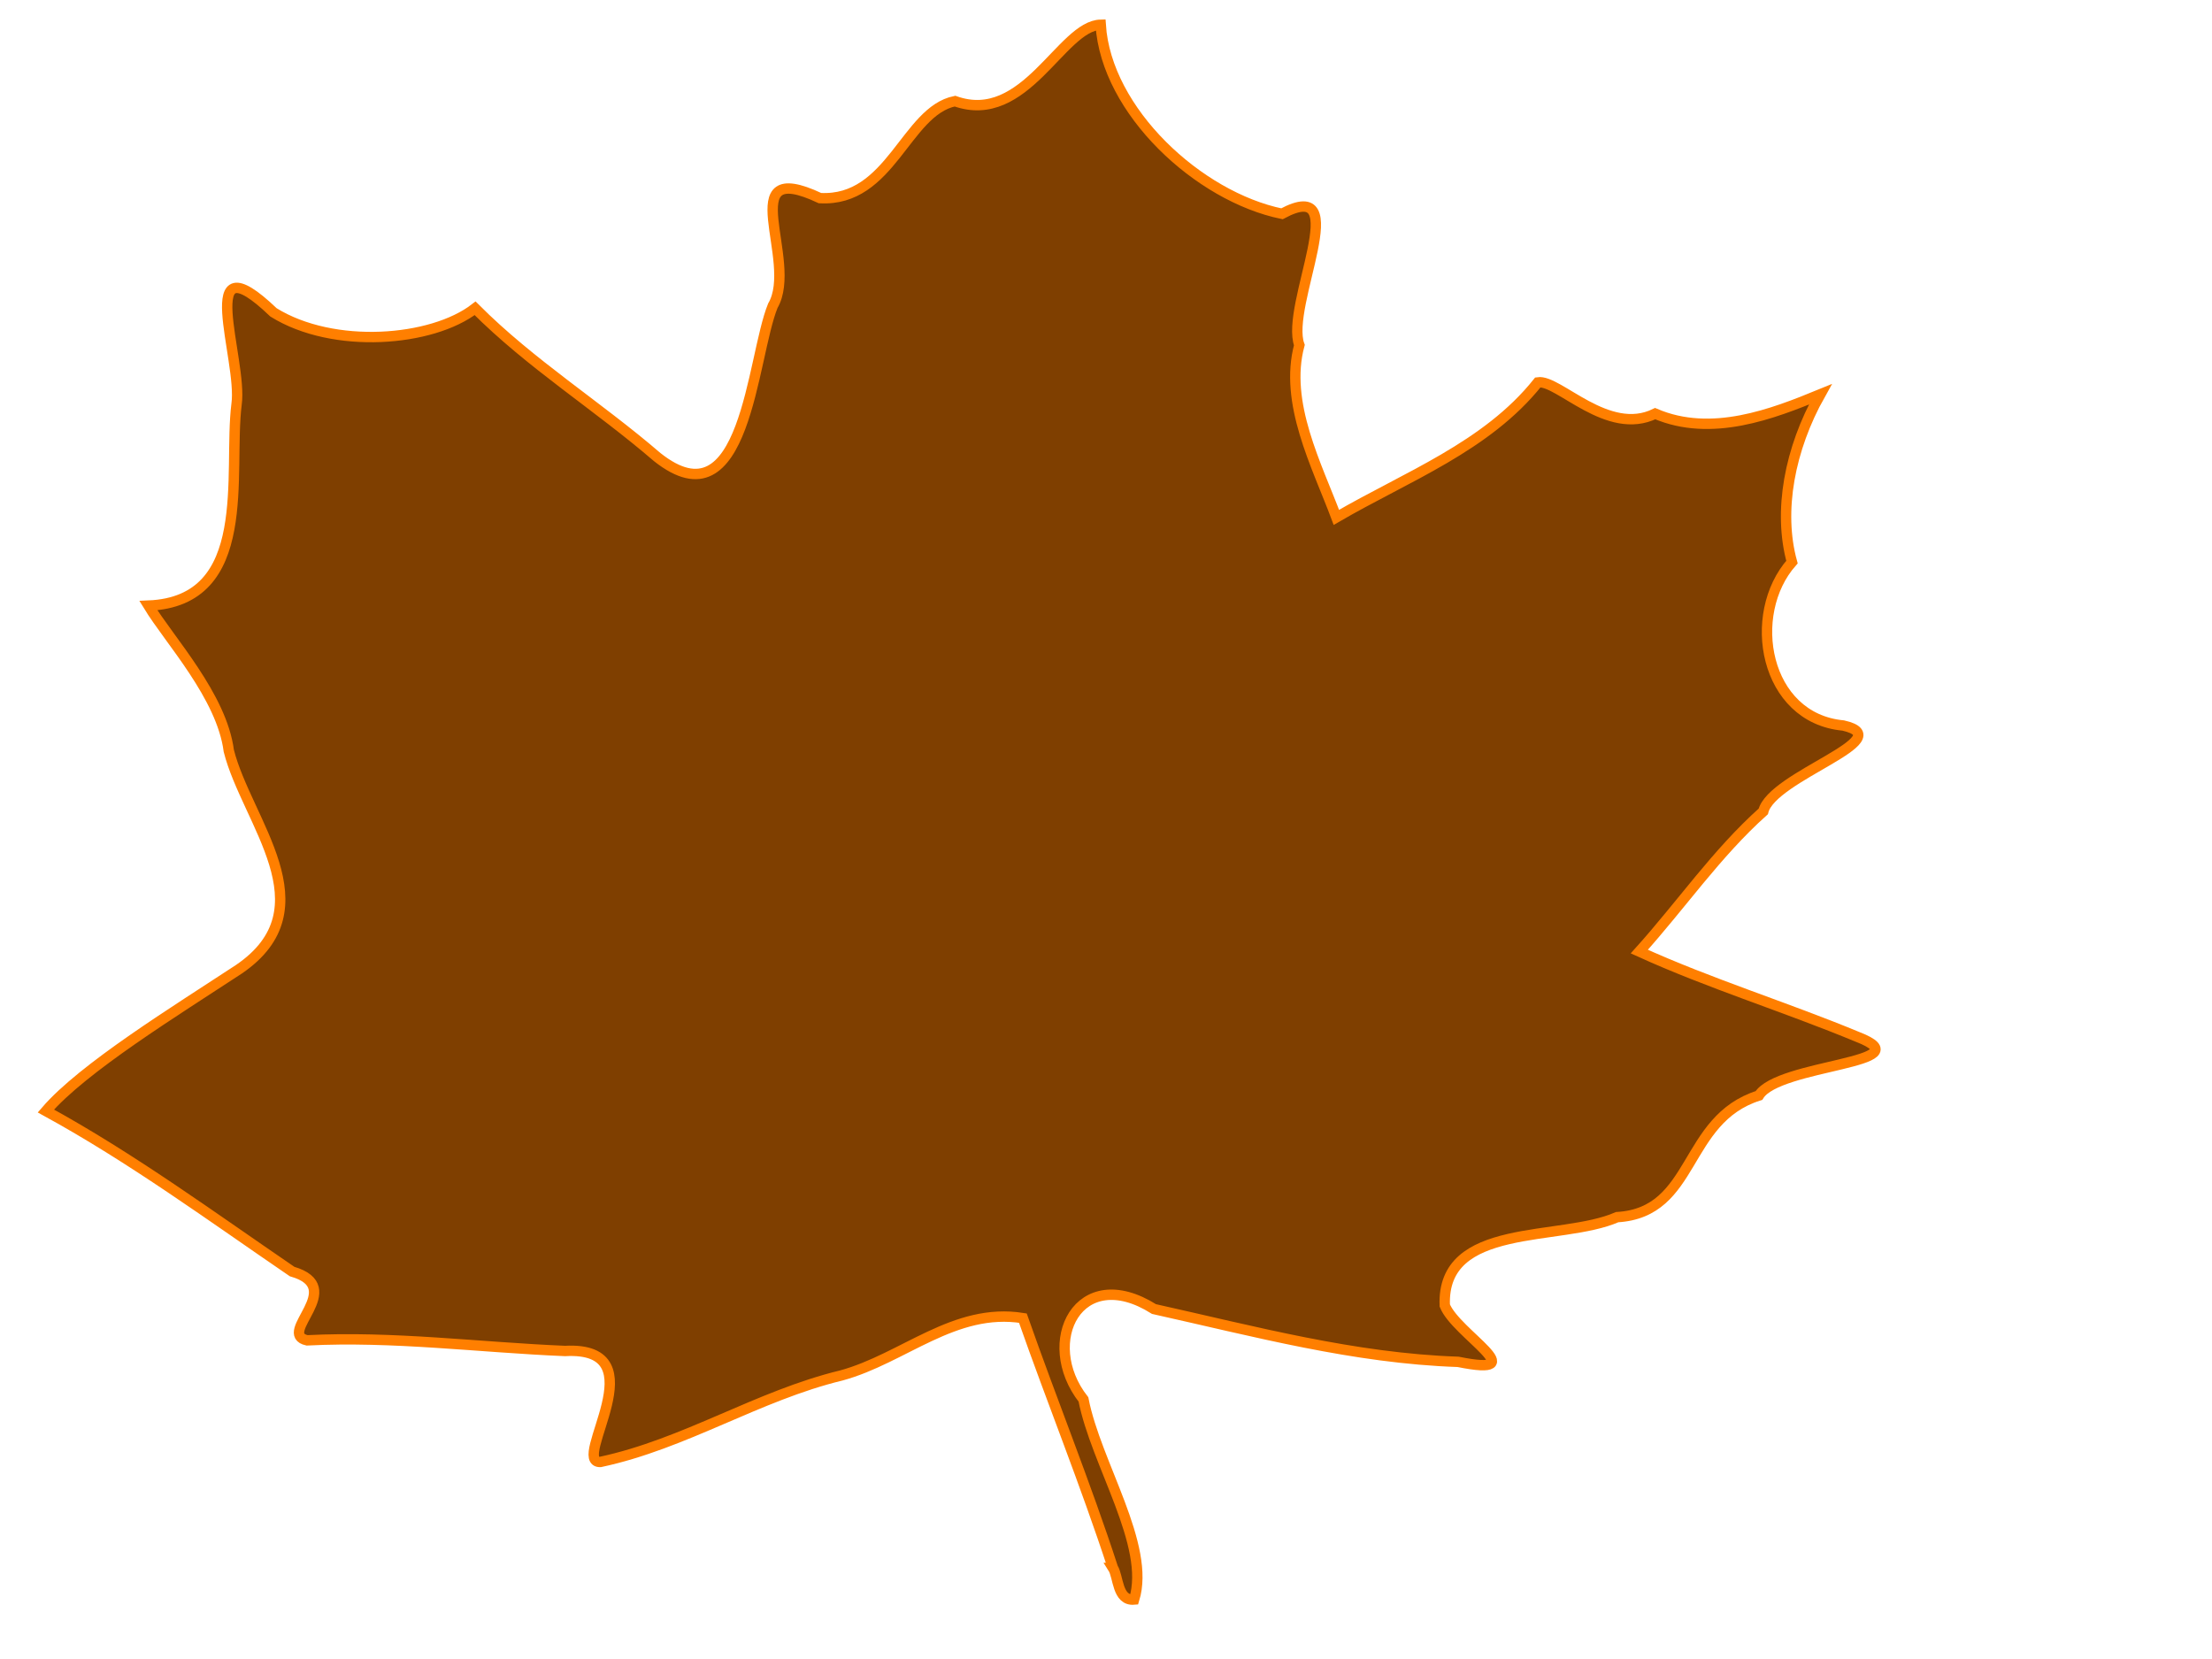
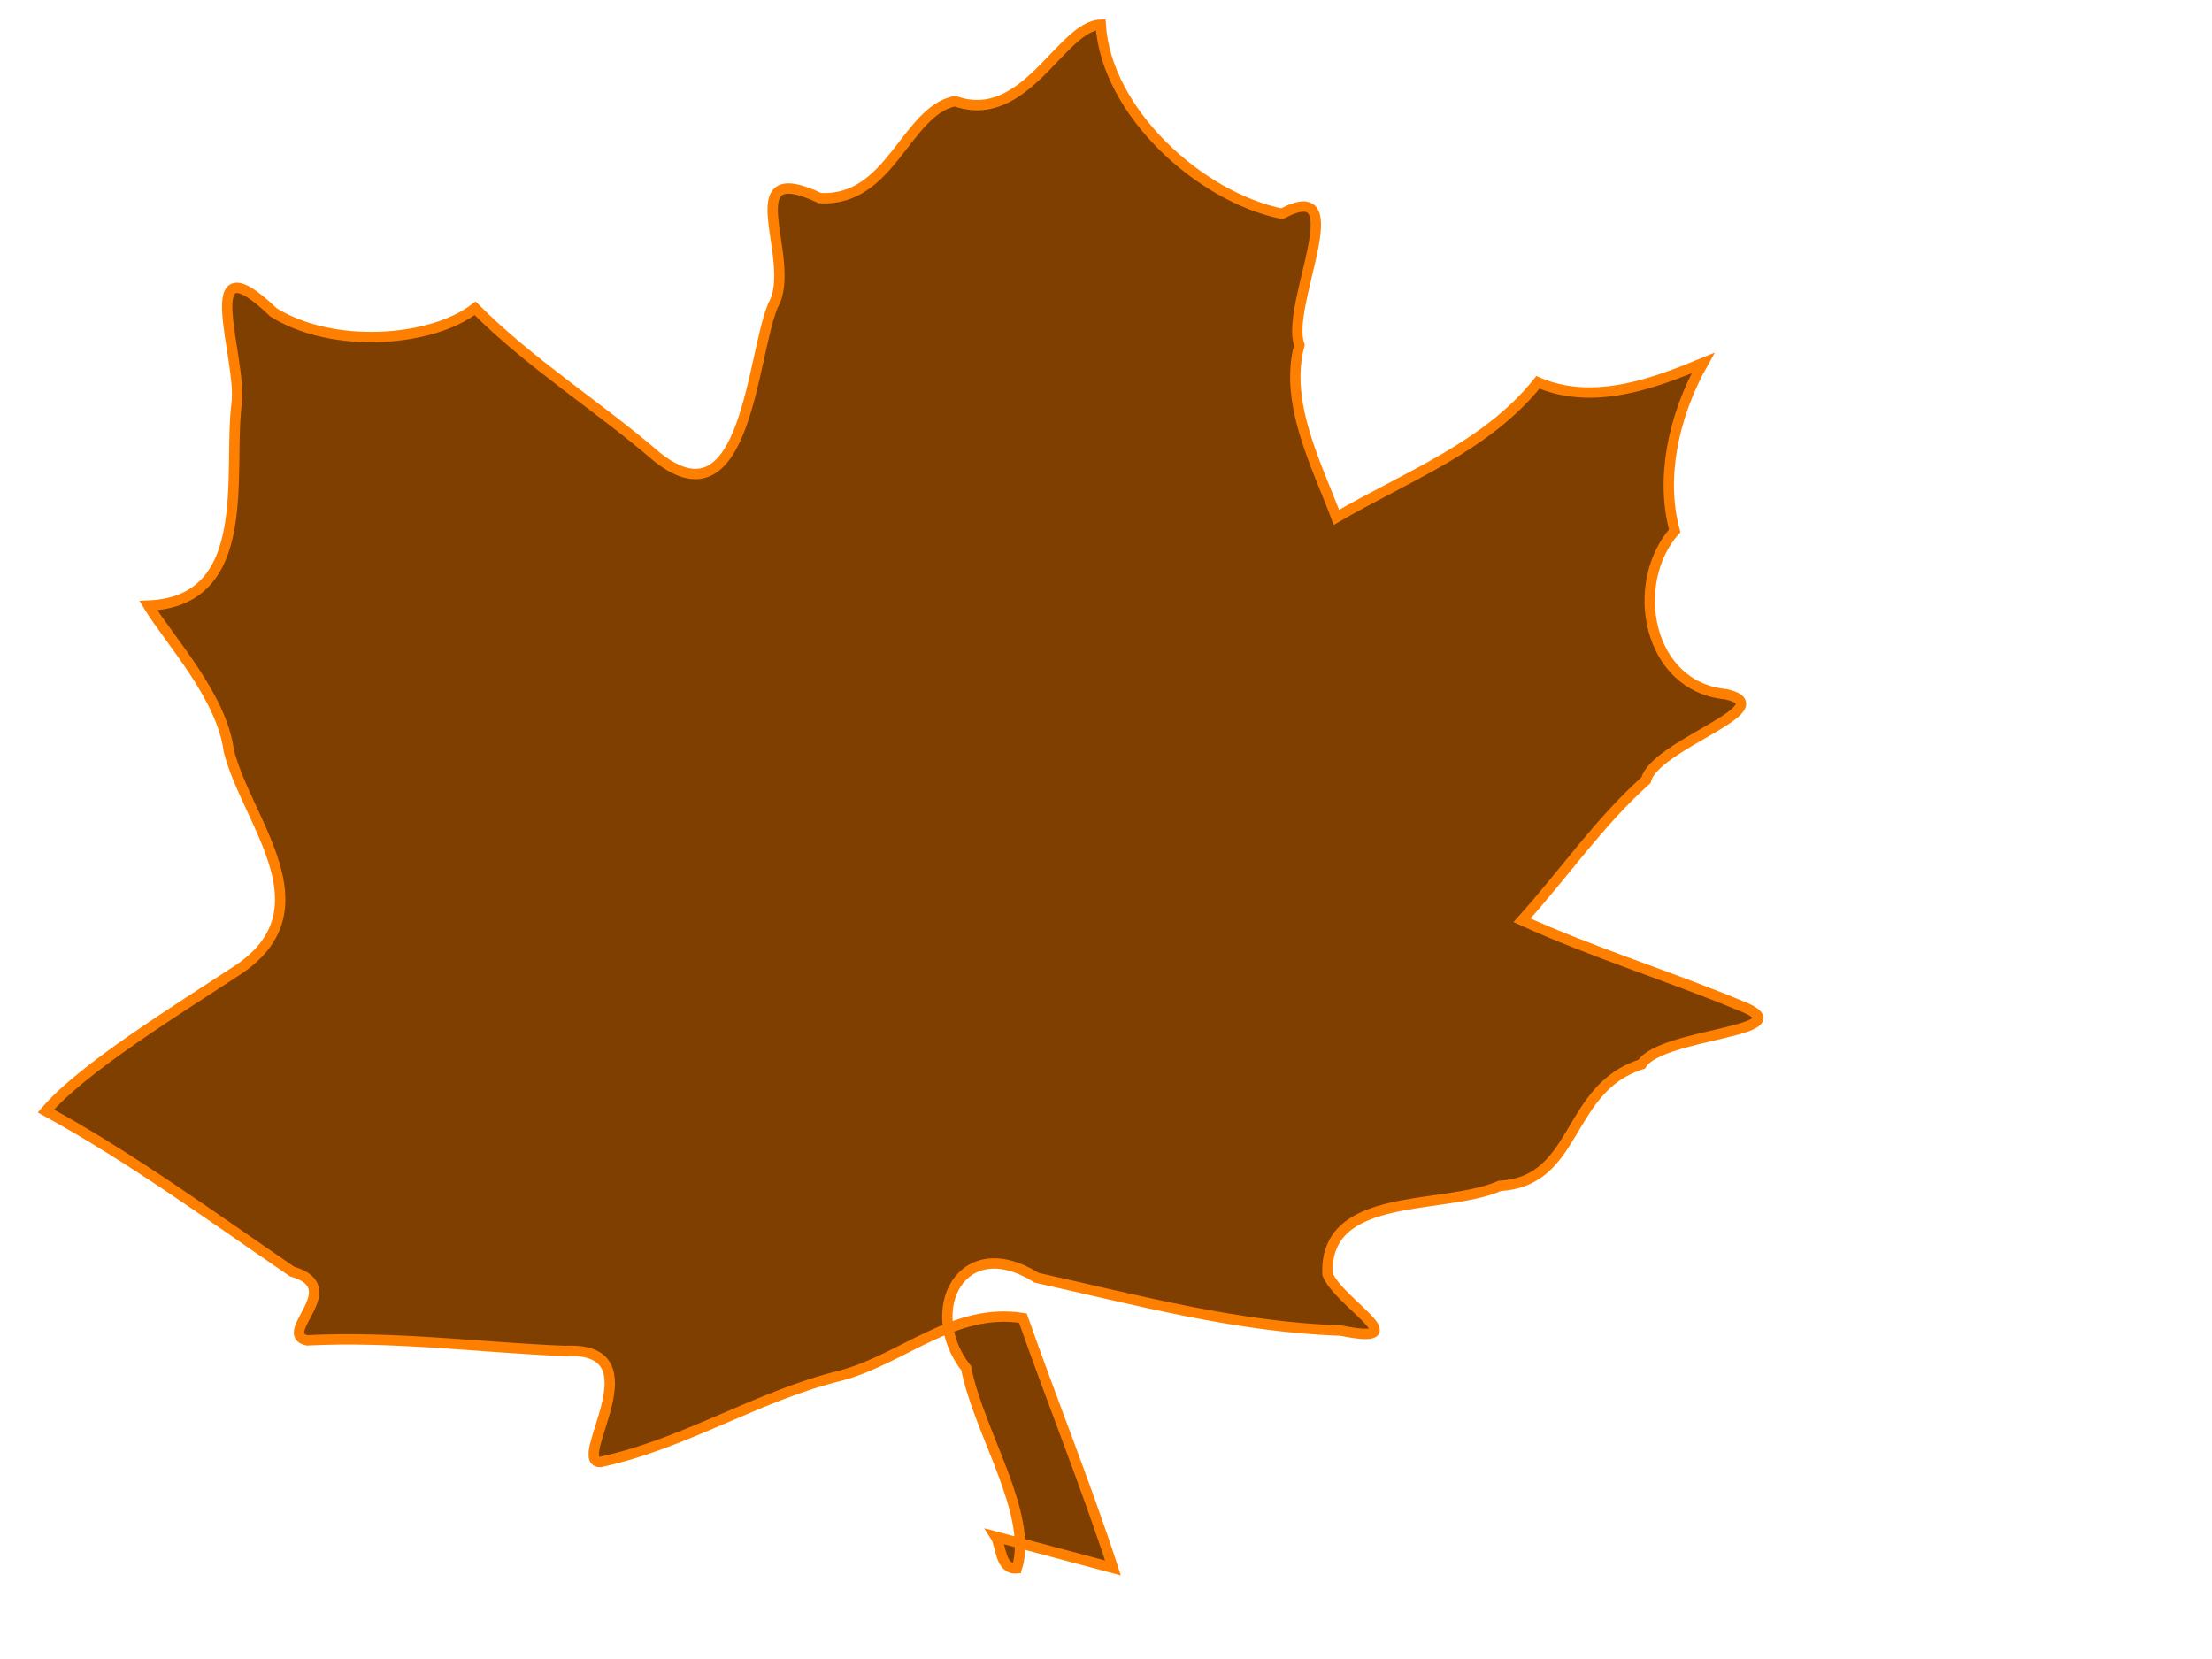
<svg xmlns="http://www.w3.org/2000/svg" width="640" height="480">
  <title>burgandy leaf</title>
  <g>
    <title>Layer 1</title>
    <g id="layer1">
-       <path stroke-width="3" d="m322.015,453.65c-7.942,-24.335 -17.587,-48.116 -26.066,-72.28c-19.836,-3.168 -34.559,11.697 -52.523,16.593c-24.165,5.836 -45.198,19.795 -69.733,25.028c-8.801,0.264 17.174,-33.606 -10.215,-32.112c-24.901,-1.035 -49.674,-4.351 -74.647,-3.075c-8.909,-2.003 11.833,-15.232 -4.319,-19.907c-23.374,-15.964 -46.35,-32.822 -71.24,-46.452c10.729,-12.491 37.6,-29.009 55.847,-41.008c26.011,-17.719 2.22,-42.782 -2.921,-63.196c-2.048,-15.81 -17.178,-32.007 -23.267,-42.017c30.831,-1.266 23.029,-38.308 25.51,-58.25c1.848,-12.946 -12.488,-48.791 10.684,-26.597c17.352,10.797 45.836,8.496 58.338,-1.174c16.105,16.151 35.497,28.237 52.687,43.046c25.695,20.402 27.284,-28.644 33.455,-43.794c7.624,-13.003 -11.892,-43.145 13.634,-31.135c20.523,1.143 24.784,-25.167 39.065,-28.06c20.354,7.263 30.795,-21.864 42.16,-22.1c1.619,25.073 28.35,49.73 52.44,54.694c21.189,-11.35 0.81,26.569 5.039,37.986c-4.506,16.723 5.069,34.761 10.712,49.853c20.275,-11.808 43.487,-20.469 58.307,-39.066c5.908,-0.921 20.164,15.804 33.935,9.049c16.333,7.001 34.041,0.046 47.774,-5.583c-8.887,15.816 -12.261,33.799 -8.199,48.533c-13.377,15.097 -8.033,45.166 14.843,47.287c16.853,3.841 -20.639,14.589 -23.143,24.856c-13.586,12.163 -23.779,27.119 -35.87,40.548c20.318,9.263 42.343,16.053 63.189,24.706c19.648,7.607 -22.909,7.771 -28.584,16.941c-22.074,6.961 -18.154,33.864 -41.015,35.194c-16.386,7.195 -50.835,1.199 -49.877,25.55c3.239,8.247 26.494,20.88 3.852,16.317c-30.104,-1.016 -58.956,-8.821 -87.984,-15.278c-21.73,-13.679 -33.432,9.542 -20.407,26.156c3.613,18.596 19.545,42.17 14.672,57.9c-4.957,0.447 -4.513,-6.603 -6.134,-9.153z" id="path1395" fill="#7f3f00" stroke="#ff7f00" />
+       <path stroke-width="3" d="m322.015,453.65c-7.942,-24.335 -17.587,-48.116 -26.066,-72.28c-19.836,-3.168 -34.559,11.697 -52.523,16.593c-24.165,5.836 -45.198,19.795 -69.733,25.028c-8.801,0.264 17.174,-33.606 -10.215,-32.112c-24.901,-1.035 -49.674,-4.351 -74.647,-3.075c-8.909,-2.003 11.833,-15.232 -4.319,-19.907c-23.374,-15.964 -46.35,-32.822 -71.24,-46.452c10.729,-12.491 37.6,-29.009 55.847,-41.008c26.011,-17.719 2.22,-42.782 -2.921,-63.196c-2.048,-15.81 -17.178,-32.007 -23.267,-42.017c30.831,-1.266 23.029,-38.308 25.51,-58.25c1.848,-12.946 -12.488,-48.791 10.684,-26.597c17.352,10.797 45.836,8.496 58.338,-1.174c16.105,16.151 35.497,28.237 52.687,43.046c25.695,20.402 27.284,-28.644 33.455,-43.794c7.624,-13.003 -11.892,-43.145 13.634,-31.135c20.523,1.143 24.784,-25.167 39.065,-28.06c20.354,7.263 30.795,-21.864 42.16,-22.1c1.619,25.073 28.35,49.73 52.44,54.694c21.189,-11.35 0.81,26.569 5.039,37.986c-4.506,16.723 5.069,34.761 10.712,49.853c20.275,-11.808 43.487,-20.469 58.307,-39.066c16.333,7.001 34.041,0.046 47.774,-5.583c-8.887,15.816 -12.261,33.799 -8.199,48.533c-13.377,15.097 -8.033,45.166 14.843,47.287c16.853,3.841 -20.639,14.589 -23.143,24.856c-13.586,12.163 -23.779,27.119 -35.87,40.548c20.318,9.263 42.343,16.053 63.189,24.706c19.648,7.607 -22.909,7.771 -28.584,16.941c-22.074,6.961 -18.154,33.864 -41.015,35.194c-16.386,7.195 -50.835,1.199 -49.877,25.55c3.239,8.247 26.494,20.88 3.852,16.317c-30.104,-1.016 -58.956,-8.821 -87.984,-15.278c-21.73,-13.679 -33.432,9.542 -20.407,26.156c3.613,18.596 19.545,42.17 14.672,57.9c-4.957,0.447 -4.513,-6.603 -6.134,-9.153z" id="path1395" fill="#7f3f00" stroke="#ff7f00" />
    </g>
  </g>
</svg>